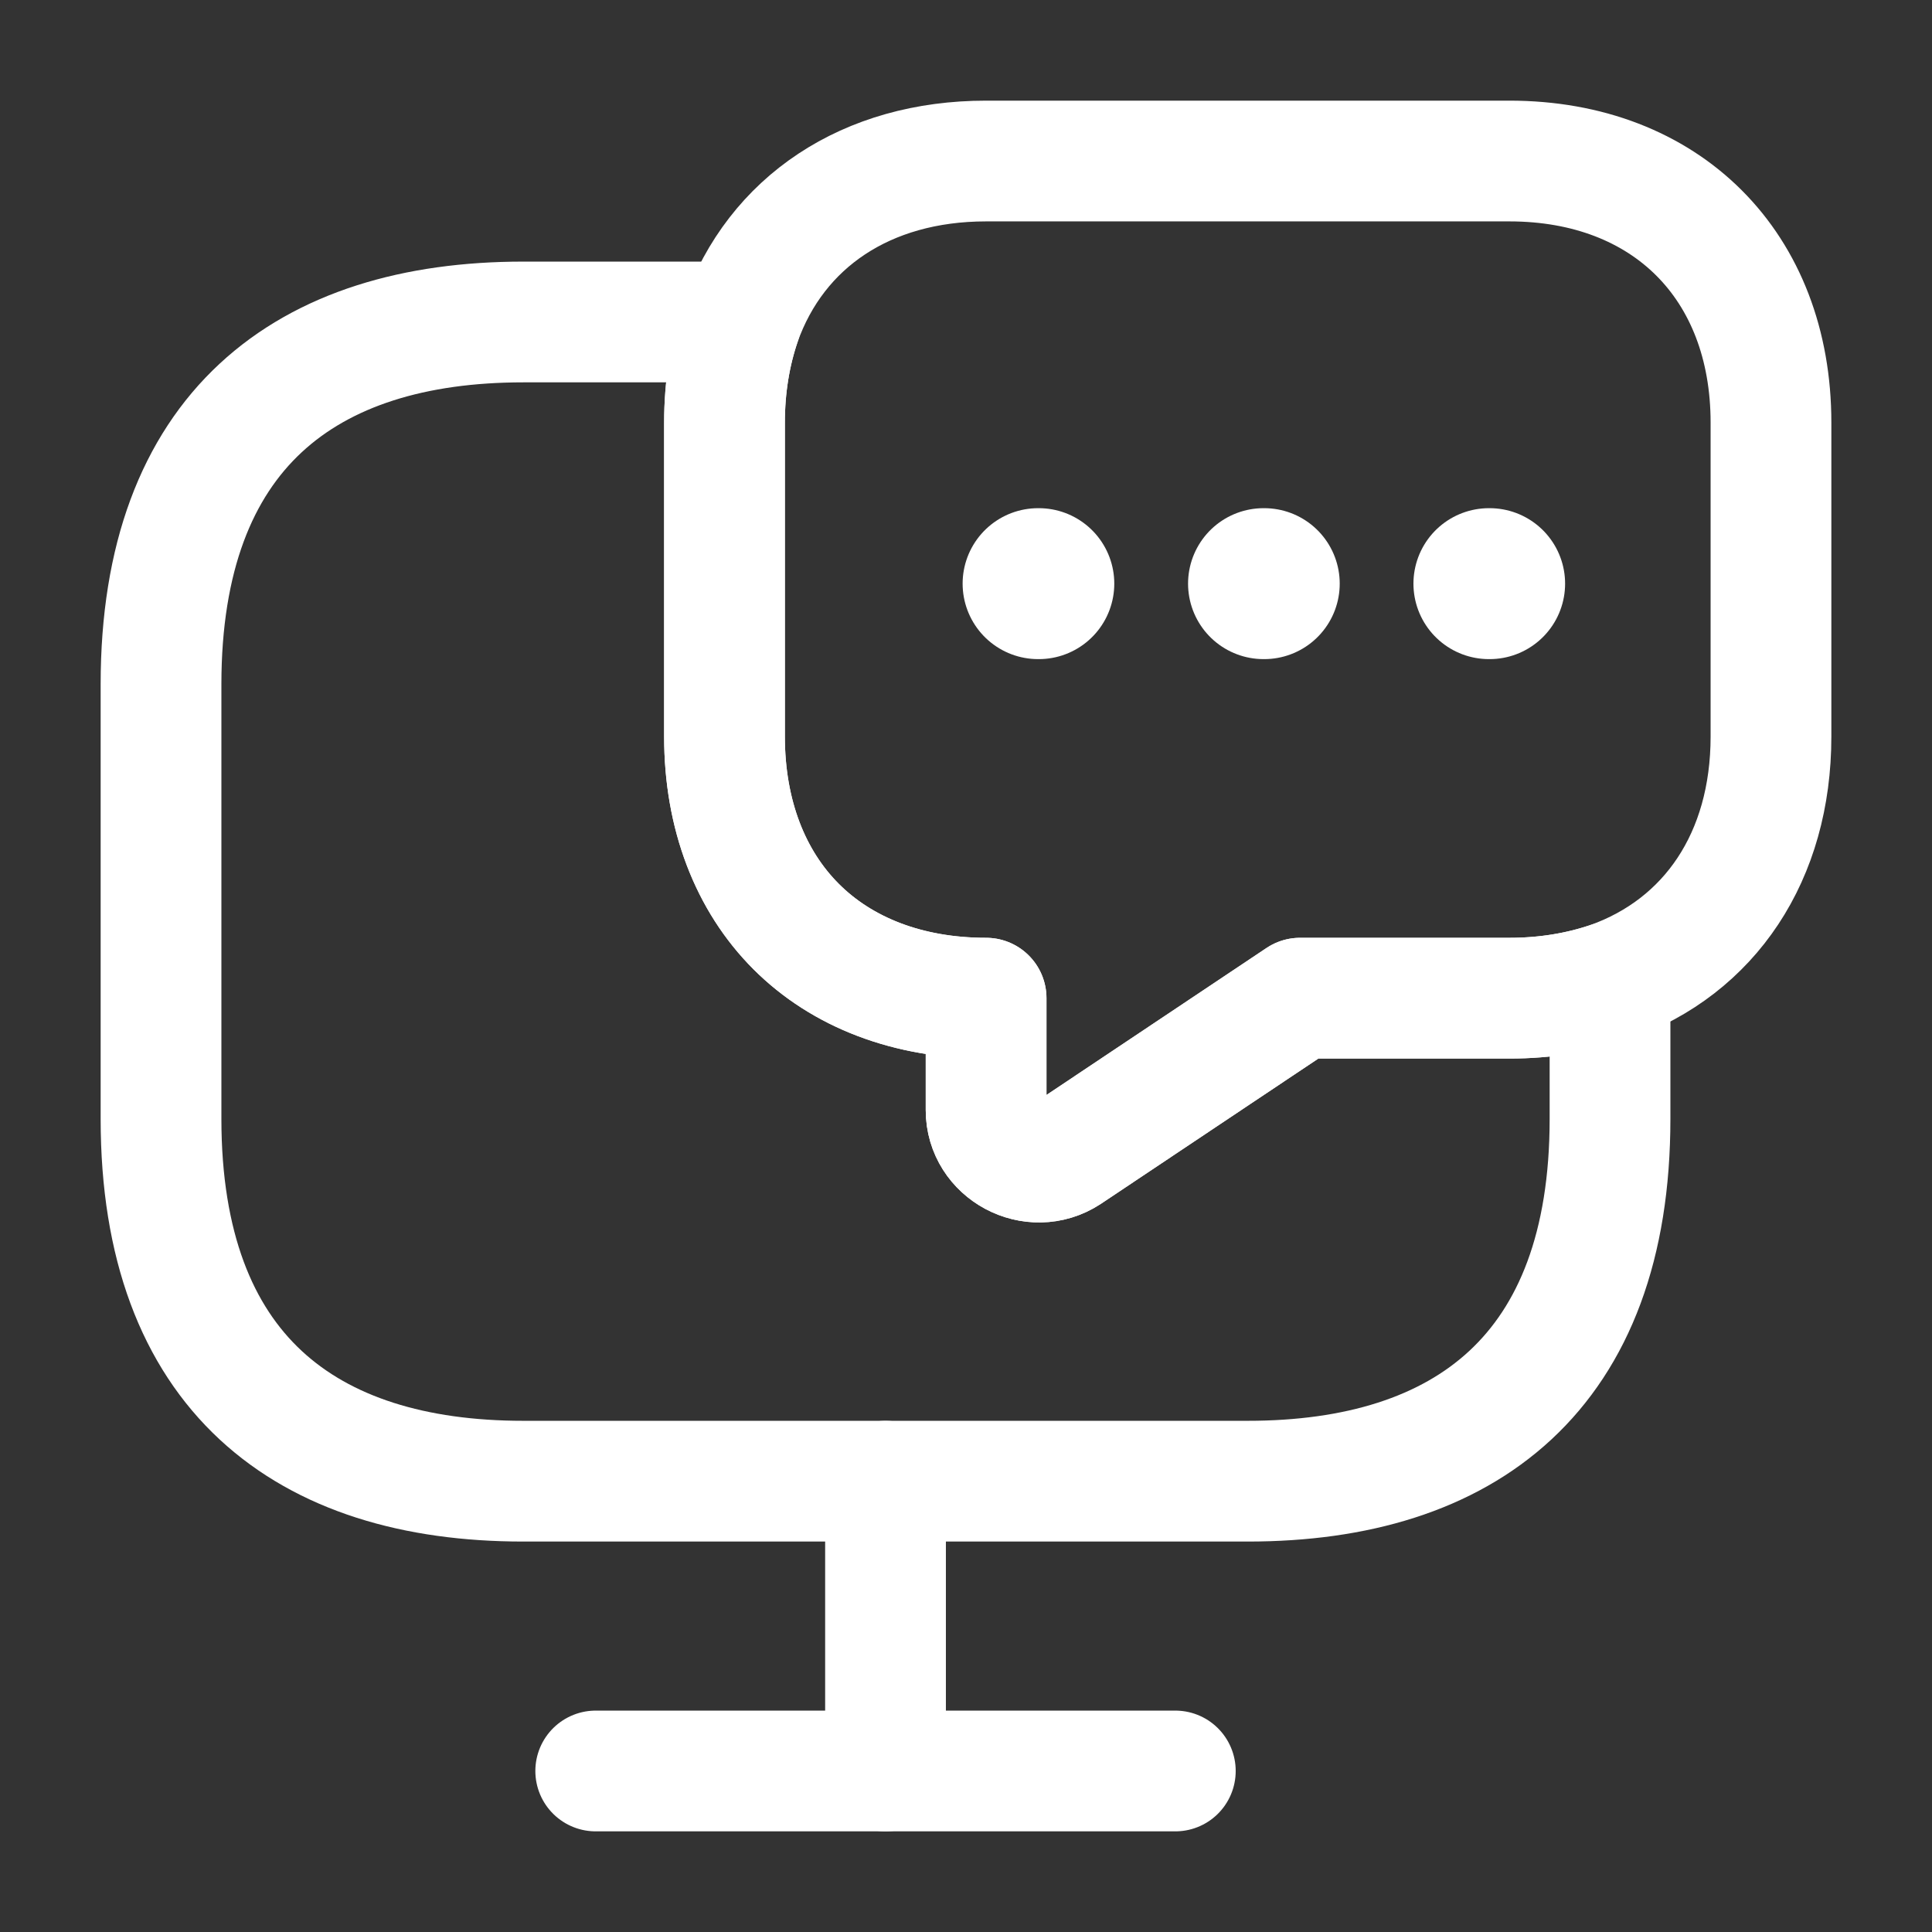
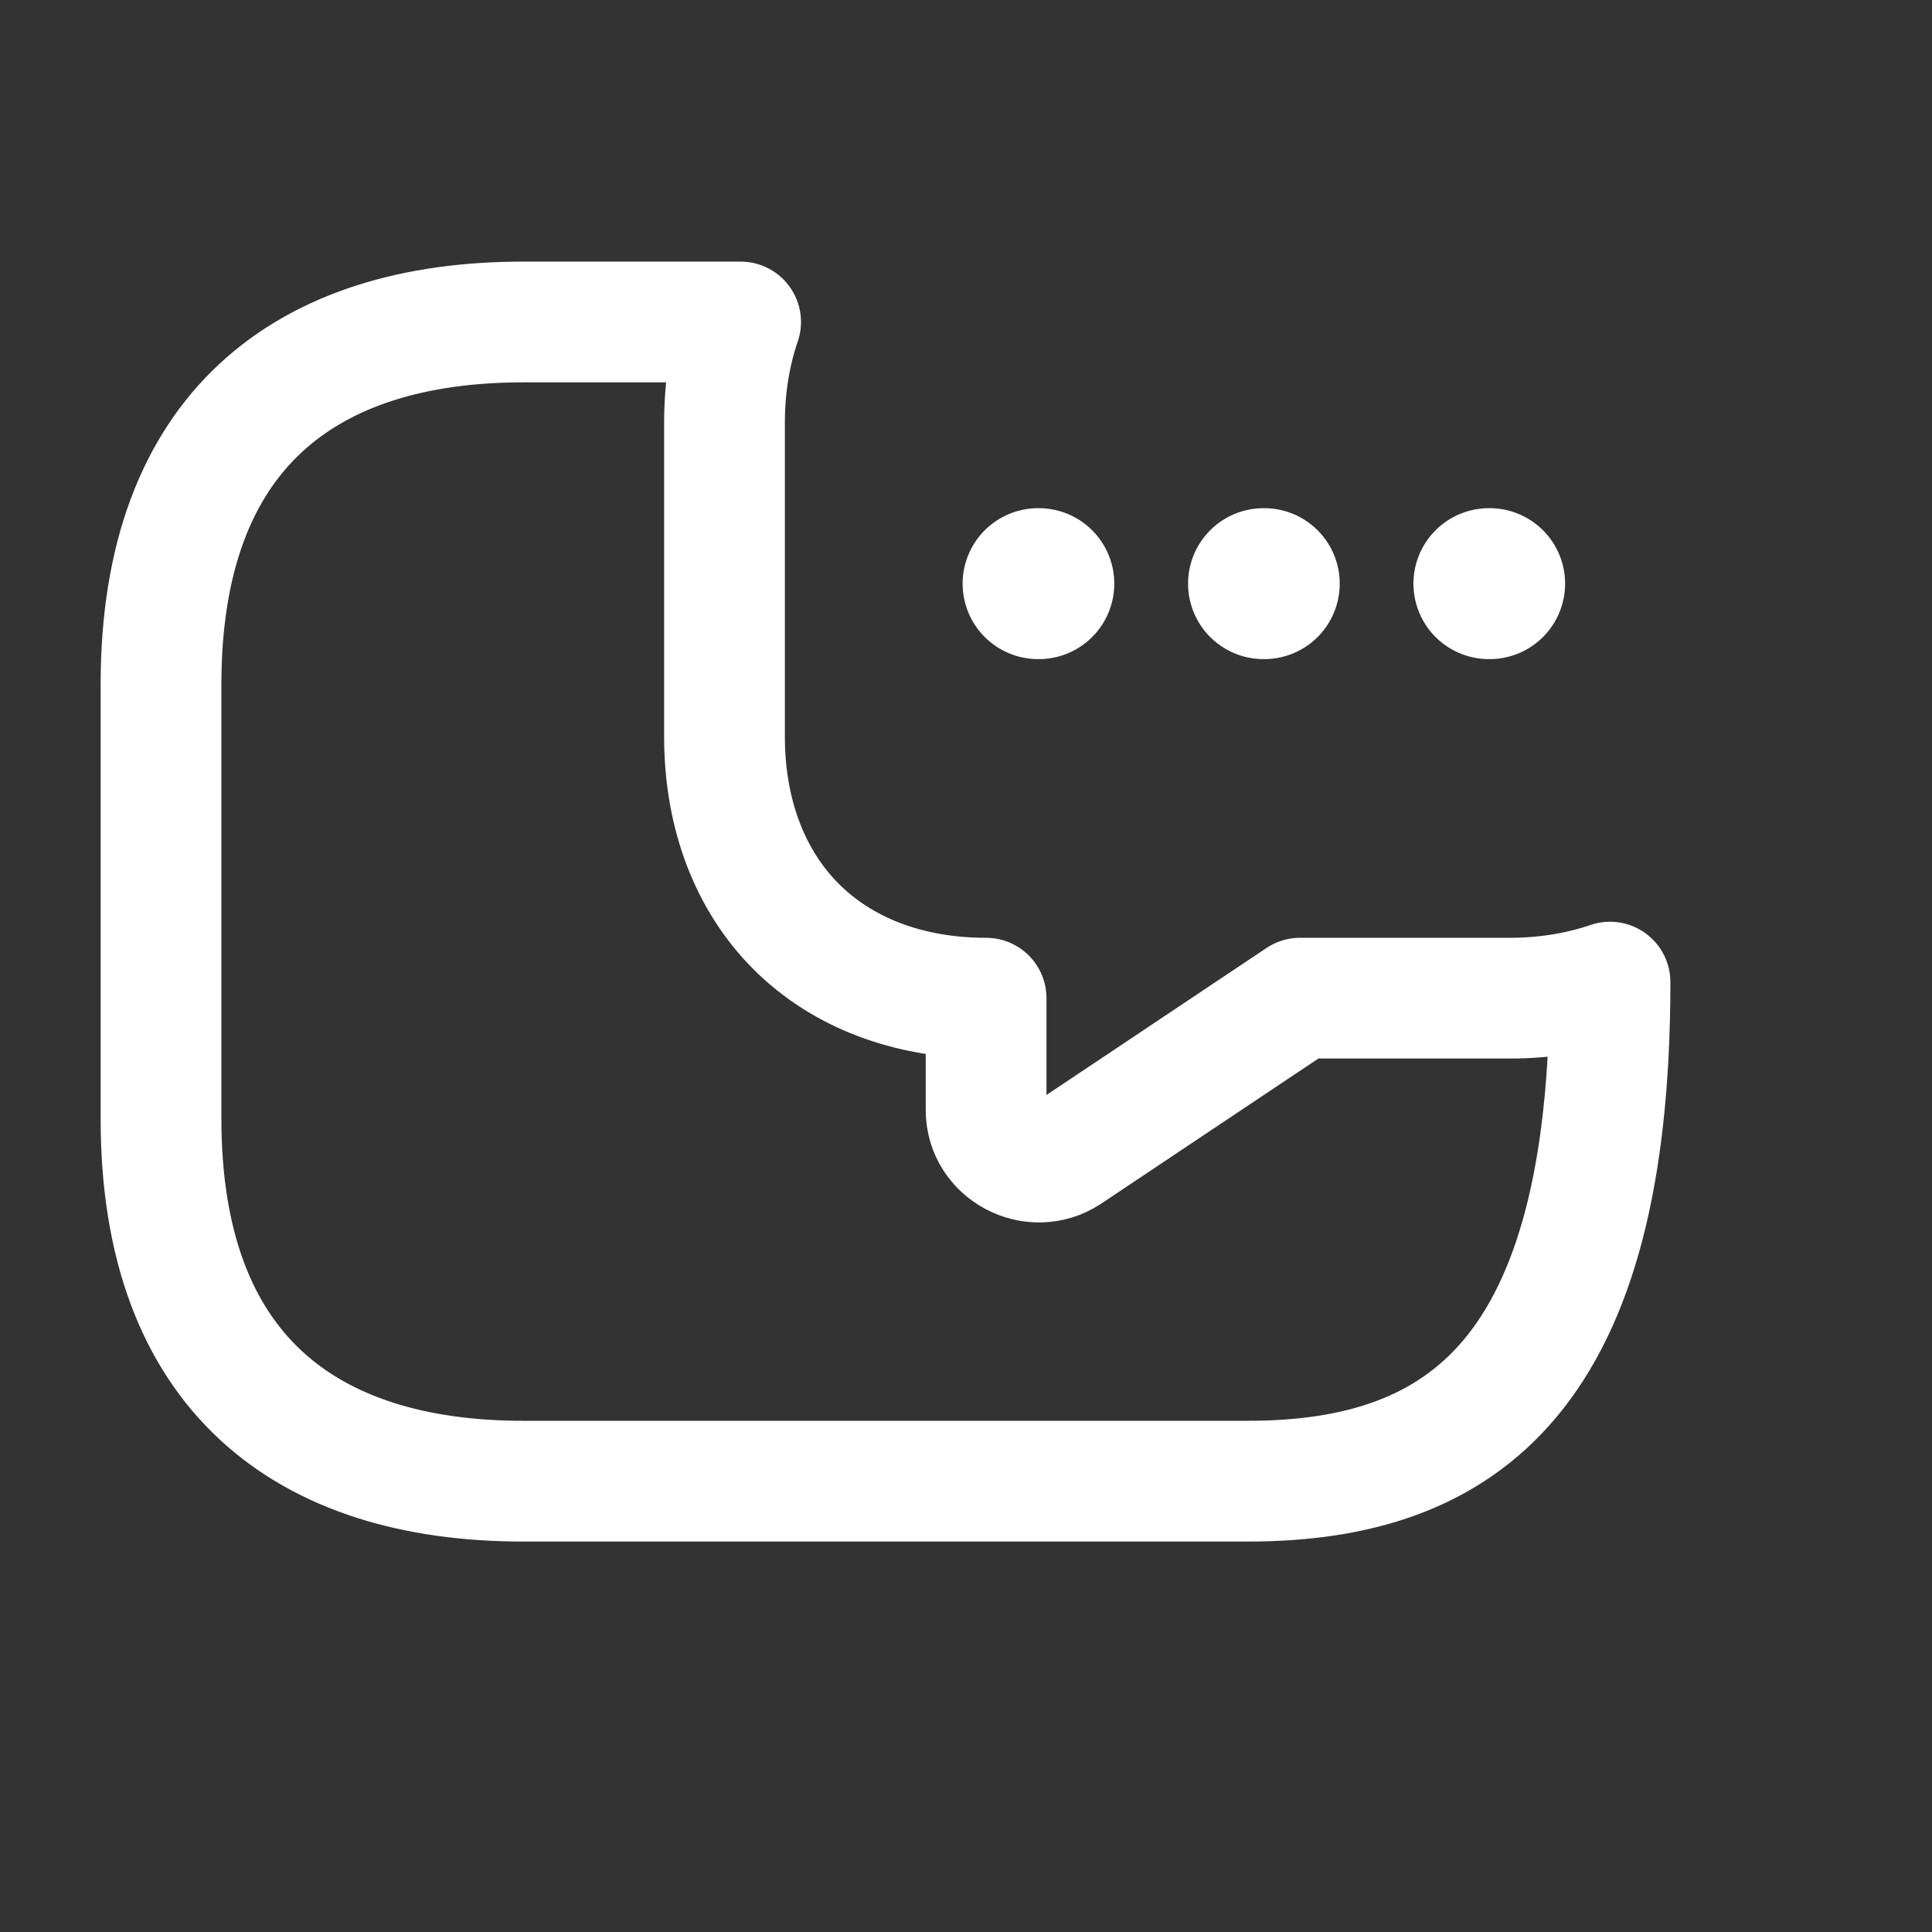
<svg xmlns="http://www.w3.org/2000/svg" width="32" height="32" viewBox="0 0 32 32" fill="none">
  <rect x="0" y="0" width="32" height="32" fill="#333333" stroke="none" />
-   <path d="M26.667 16.267V18.533C26.667 22.733 24.267 24.533 20.667 24.533H8.667C5.067 24.533 2.667 22.733 2.667 18.533V11.333C2.667 7.133 5.067 5.333 8.667 5.333H12.267C12.093 5.84 12 6.4 12 7V12.2C12 13.493 12.427 14.587 13.187 15.347C13.947 16.107 15.04 16.533 16.333 16.533V18.387C16.333 19.067 17.107 19.48 17.68 19.107L21.533 16.533H25C25.6 16.533 26.16 16.44 26.667 16.267Z" stroke="white" stroke-width="2" stroke-miterlimit="10" stroke-linecap="round" stroke-linejoin="round" />
-   <path d="M29.333 7V12.2C29.333 14.187 28.32 15.68 26.667 16.267C26.16 16.44 25.6 16.533 25 16.533H21.533L17.68 19.107C17.107 19.48 16.333 19.067 16.333 18.387V16.533C15.04 16.533 13.947 16.107 13.187 15.347C12.427 14.587 12 13.493 12 12.2V7C12 6.4 12.093 5.84 12.267 5.333C12.853 3.68 14.347 2.667 16.333 2.667H25C27.6 2.667 29.333 4.4 29.333 7Z" stroke="white" stroke-width="2" stroke-miterlimit="10" stroke-linecap="round" stroke-linejoin="round" />
-   <path d="M9.867 29.333H19.467" stroke="white" stroke-width="2" stroke-miterlimit="10" stroke-linecap="round" stroke-linejoin="round" />
-   <path d="M14.667 24.533V29.333" stroke="white" stroke-width="2" stroke-miterlimit="10" stroke-linecap="round" stroke-linejoin="round" />
+   <path d="M26.667 16.267C26.667 22.733 24.267 24.533 20.667 24.533H8.667C5.067 24.533 2.667 22.733 2.667 18.533V11.333C2.667 7.133 5.067 5.333 8.667 5.333H12.267C12.093 5.84 12 6.4 12 7V12.2C12 13.493 12.427 14.587 13.187 15.347C13.947 16.107 15.04 16.533 16.333 16.533V18.387C16.333 19.067 17.107 19.48 17.68 19.107L21.533 16.533H25C25.6 16.533 26.16 16.44 26.667 16.267Z" stroke="white" stroke-width="2" stroke-miterlimit="10" stroke-linecap="round" stroke-linejoin="round" />
  <path d="M24.661 9.667H24.673" stroke="white" stroke-width="2.5" stroke-linecap="round" stroke-linejoin="round" />
  <path d="M20.928 9.667H20.94" stroke="white" stroke-width="2.5" stroke-linecap="round" stroke-linejoin="round" />
  <path d="M17.194 9.667H17.206" stroke="white" stroke-width="2.5" stroke-linecap="round" stroke-linejoin="round" />
</svg>